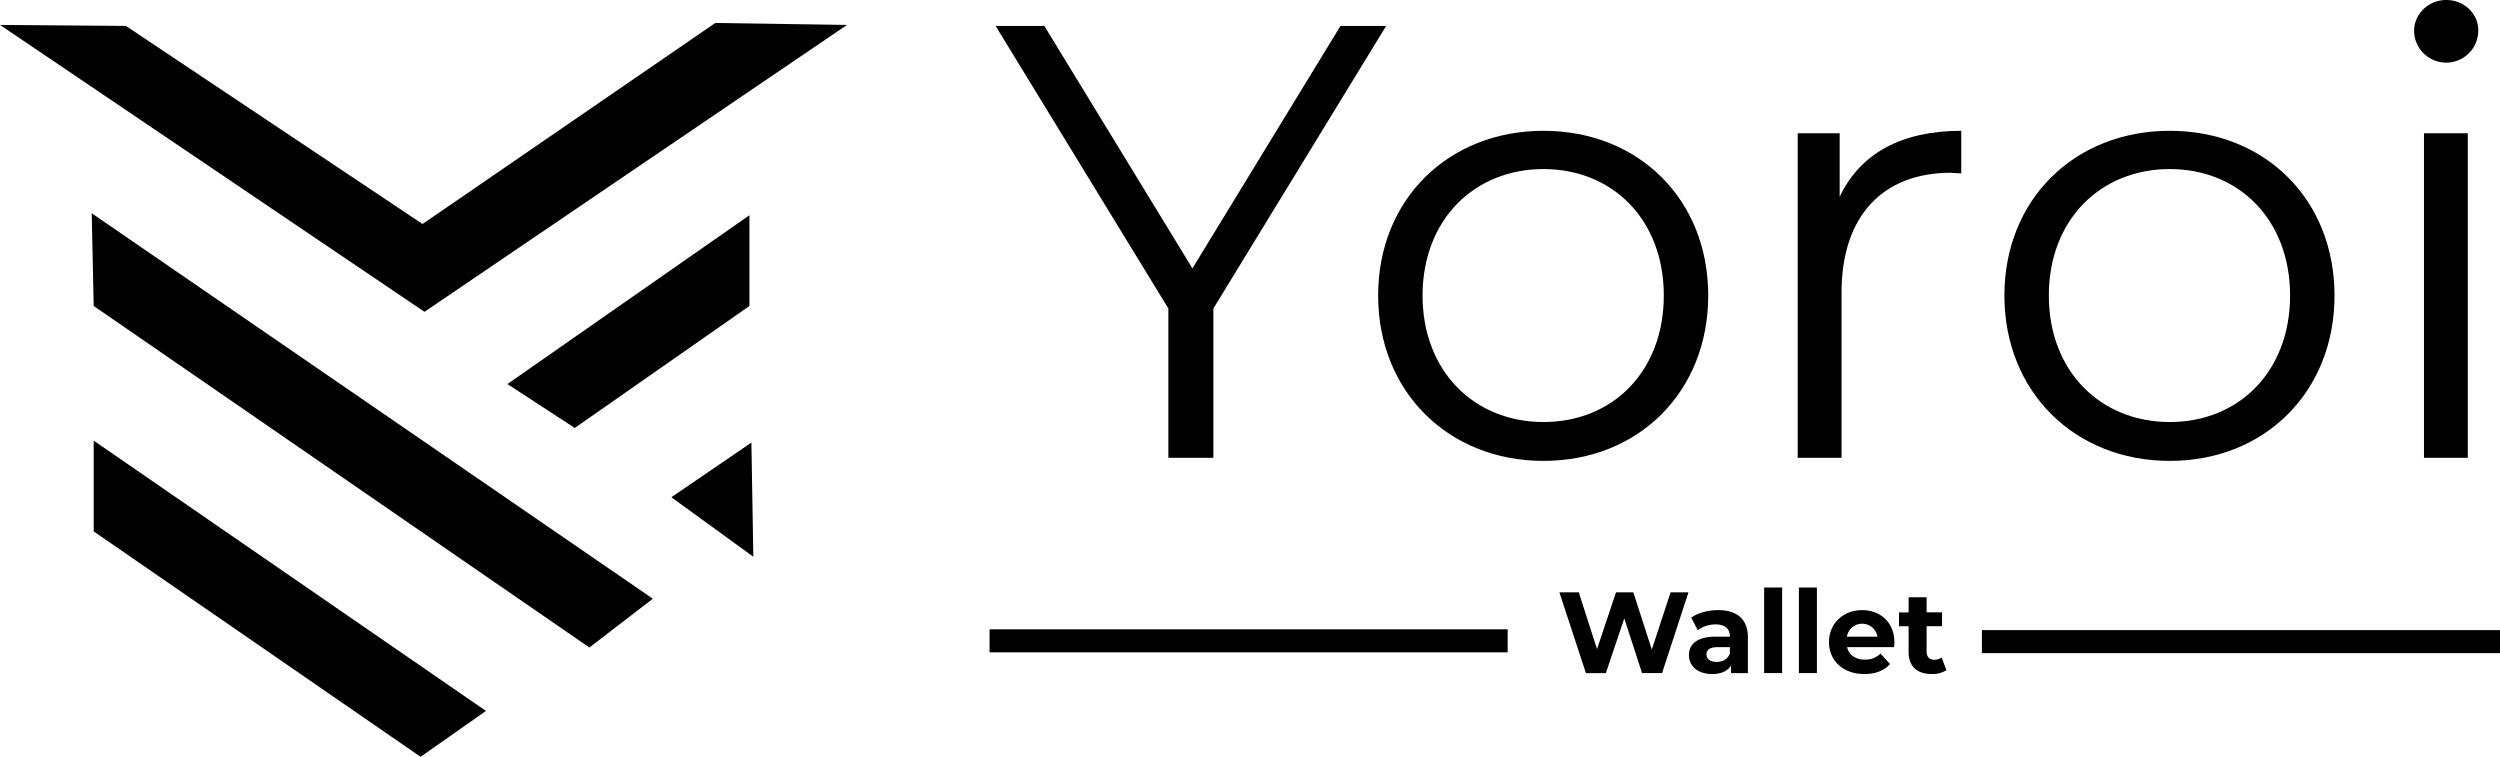
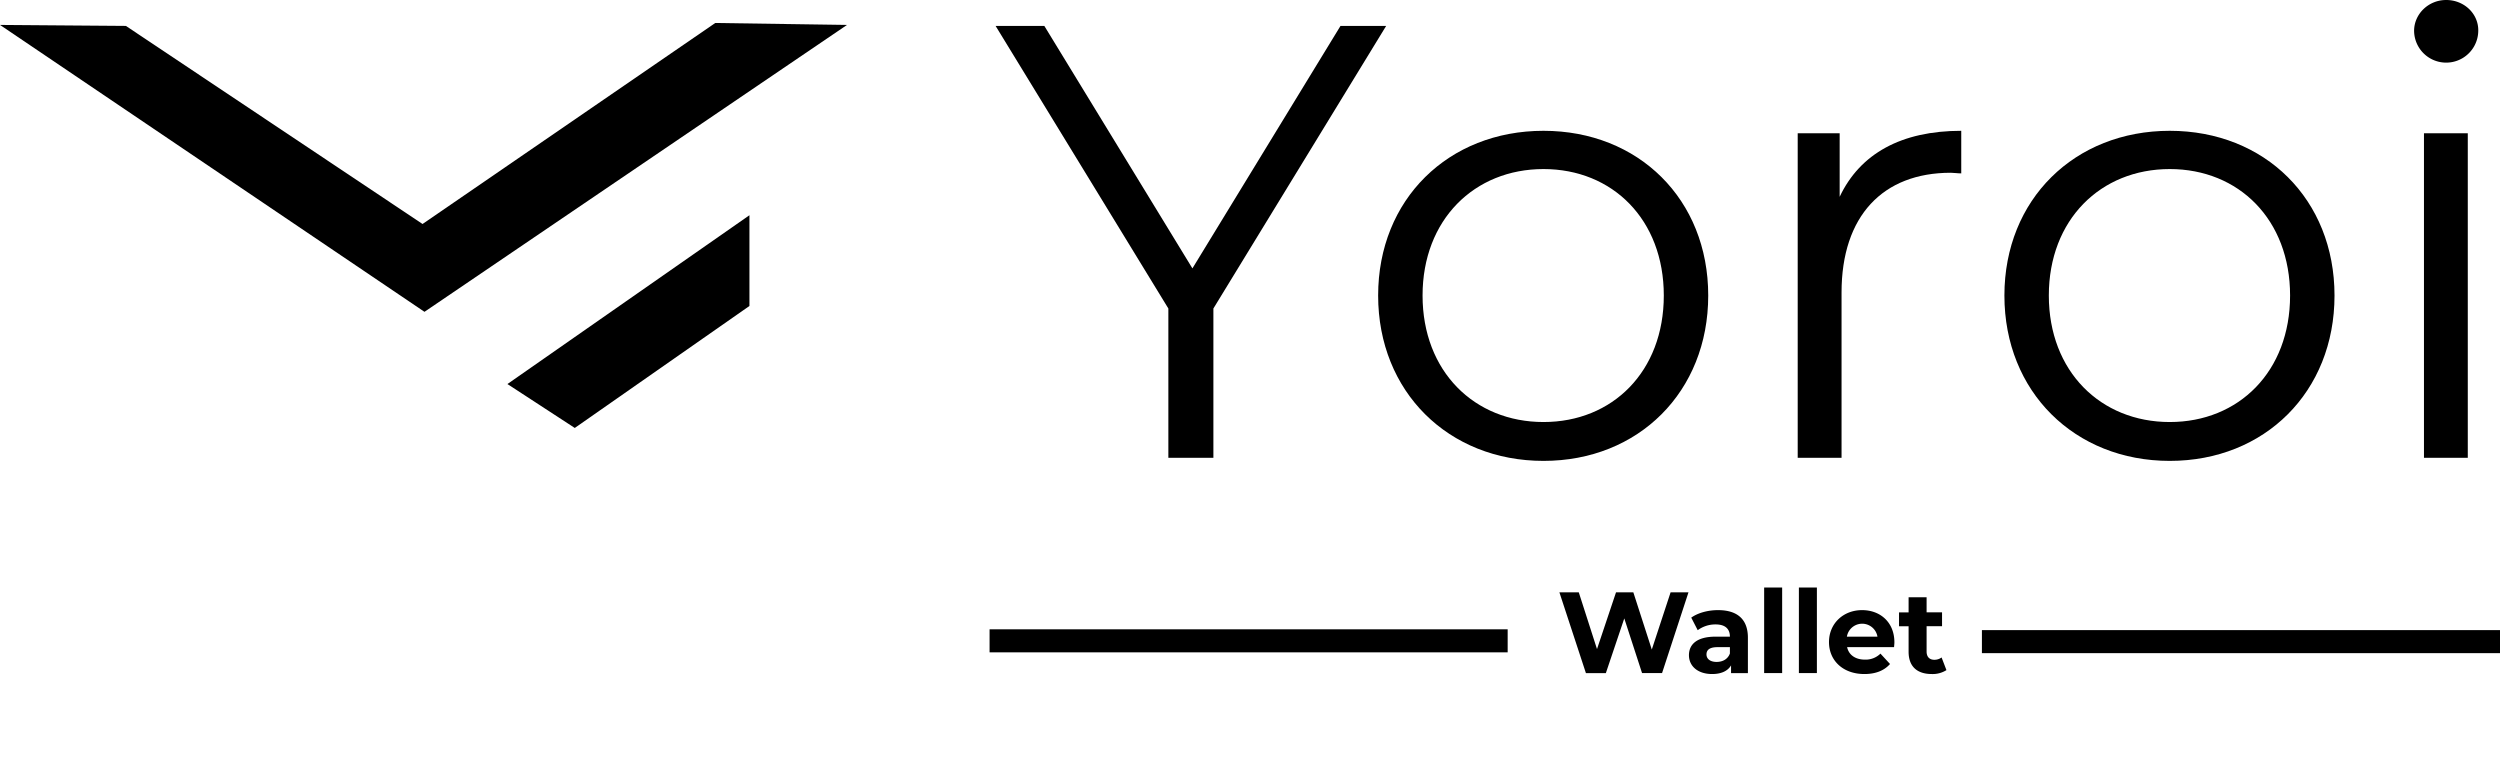
<svg xmlns="http://www.w3.org/2000/svg" viewBox="0 0 1519.44 459.97">
  <defs>
    <style>.cls-1{fill:none;stroke:#000;stroke-miterlimit:10;stroke-width:14px;}</style>
  </defs>
  <g id="Layer_2" data-name="Layer 2">
    <g id="Layer_1-2" data-name="Layer 1">
      <path d="M1026.22,360l-16.06,49.08H998l-10.8-33.23L976,409.1H963.88L947.76,360h11.78l11.08,34.5L982.18,360H992.7l11.22,34.78L1015.35,360Z" />
      <path d="M1062.33,387.58V409.1h-10.24v-4.7c-2,3.44-6,5.26-11.5,5.26-8.83,0-14.09-4.91-14.09-11.43s4.7-11.29,16.2-11.29h8.69c0-4.69-2.8-7.43-8.69-7.43a18.09,18.09,0,0,0-10.87,3.51l-3.93-7.64c4.14-2.95,10.24-4.56,16.27-4.56C1055.67,370.82,1062.33,376.15,1062.33,387.58Zm-10.94,9.6v-3.86h-7.5c-5.12,0-6.73,1.9-6.73,4.42,0,2.74,2.31,4.56,6.17,4.56C1047,402.3,1050.13,400.62,1051.39,397.18Z" />
      <path d="M1072.21,357.08h10.94v52h-10.94Z" />
      <path d="M1093.32,357.08h10.94v52h-10.94Z" />
      <path d="M1151.16,393.32h-28.53c1,4.7,5,7.58,10.8,7.58a12.76,12.76,0,0,0,9.46-3.65l5.82,6.31c-3.51,4-8.76,6.1-15.56,6.1-13.05,0-21.53-8.2-21.53-19.42s8.62-19.42,20.12-19.42c11.08,0,19.63,7.43,19.63,19.56C1151.37,391.22,1151.23,392.41,1151.16,393.32Zm-28.67-6.38h18.58a9.42,9.42,0,0,0-18.58,0Z" />
      <path d="M1183,407.28a15.67,15.67,0,0,1-8.91,2.38c-8.9,0-14.09-4.56-14.09-13.53v-15.5h-5.82v-8.41H1160V363h10.94v9.18h9.39v8.41h-9.39V396c0,3.22,1.75,5,4.7,5a7.3,7.3,0,0,0,4.41-1.41Z" />
      <path d="M737.47,187.5v90.75H710.1V187.5L605.1,15.75h29.62l90,147.37,90-147.37h27.75Z" />
      <path d="M837.6,179.62c0-58.5,42.75-100.12,100.5-100.12s100.12,41.62,100.12,100.12-42.37,100.5-100.12,100.5S837.6,238.12,837.6,179.62Zm173.62,0c0-46.12-31.12-76.87-73.12-76.87s-73.5,30.75-73.5,76.87,31.5,76.88,73.5,76.88S1011.22,225.75,1011.22,179.62Z" />
      <path d="M1192,79.5v25.88c-2.25,0-4.5-.38-6.38-.38-41.25,0-66.37,26.25-66.37,72.75v100.5H1092.6V81h25.5v38.62C1130.48,93.38,1155.6,79.5,1192,79.5Z" />
      <path d="M1218.23,179.62c0-58.5,42.75-100.12,100.5-100.12s100.13,41.62,100.13,100.12-42.38,100.5-100.13,100.5S1218.23,238.12,1218.23,179.62Zm173.63,0c0-46.12-31.13-76.87-73.13-76.87s-73.5,30.75-73.5,76.87,31.5,76.88,73.5,76.88S1391.86,225.75,1391.86,179.62Z" />
      <path d="M1467.23,18.75c0-10.13,8.63-18.75,19.5-18.75s19.5,8.25,19.5,18.38a19.5,19.5,0,0,1-39,.37Zm6,62.25h26.63V278.25h-26.63Z" />
      <polygon points="0 15.15 76.51 15.75 256.81 136.14 434.73 13.97 514.8 15.15 257.99 189.52 0 15.15" />
-       <polygon points="55.75 129.62 56.94 185.96 358.22 393.54 396.77 363.89 55.75 129.62" />
      <polygon points="308.4 233.41 349.33 260.1 455.49 185.96 455.49 130.81 308.4 233.41" />
-       <polygon points="408.04 302.21 456.68 268.99 457.86 338.38 408.04 302.21" />
-       <polygon points="56.94 267.81 56.94 322.96 255.62 459.97 295.36 432.09 56.94 267.81" />
      <line class="cls-1" x1="601.44" y1="389.48" x2="916.32" y2="389.48" />
      <line class="cls-1" x1="1204.56" y1="389.97" x2="1519.44" y2="389.97" />
    </g>
  </g>
</svg>